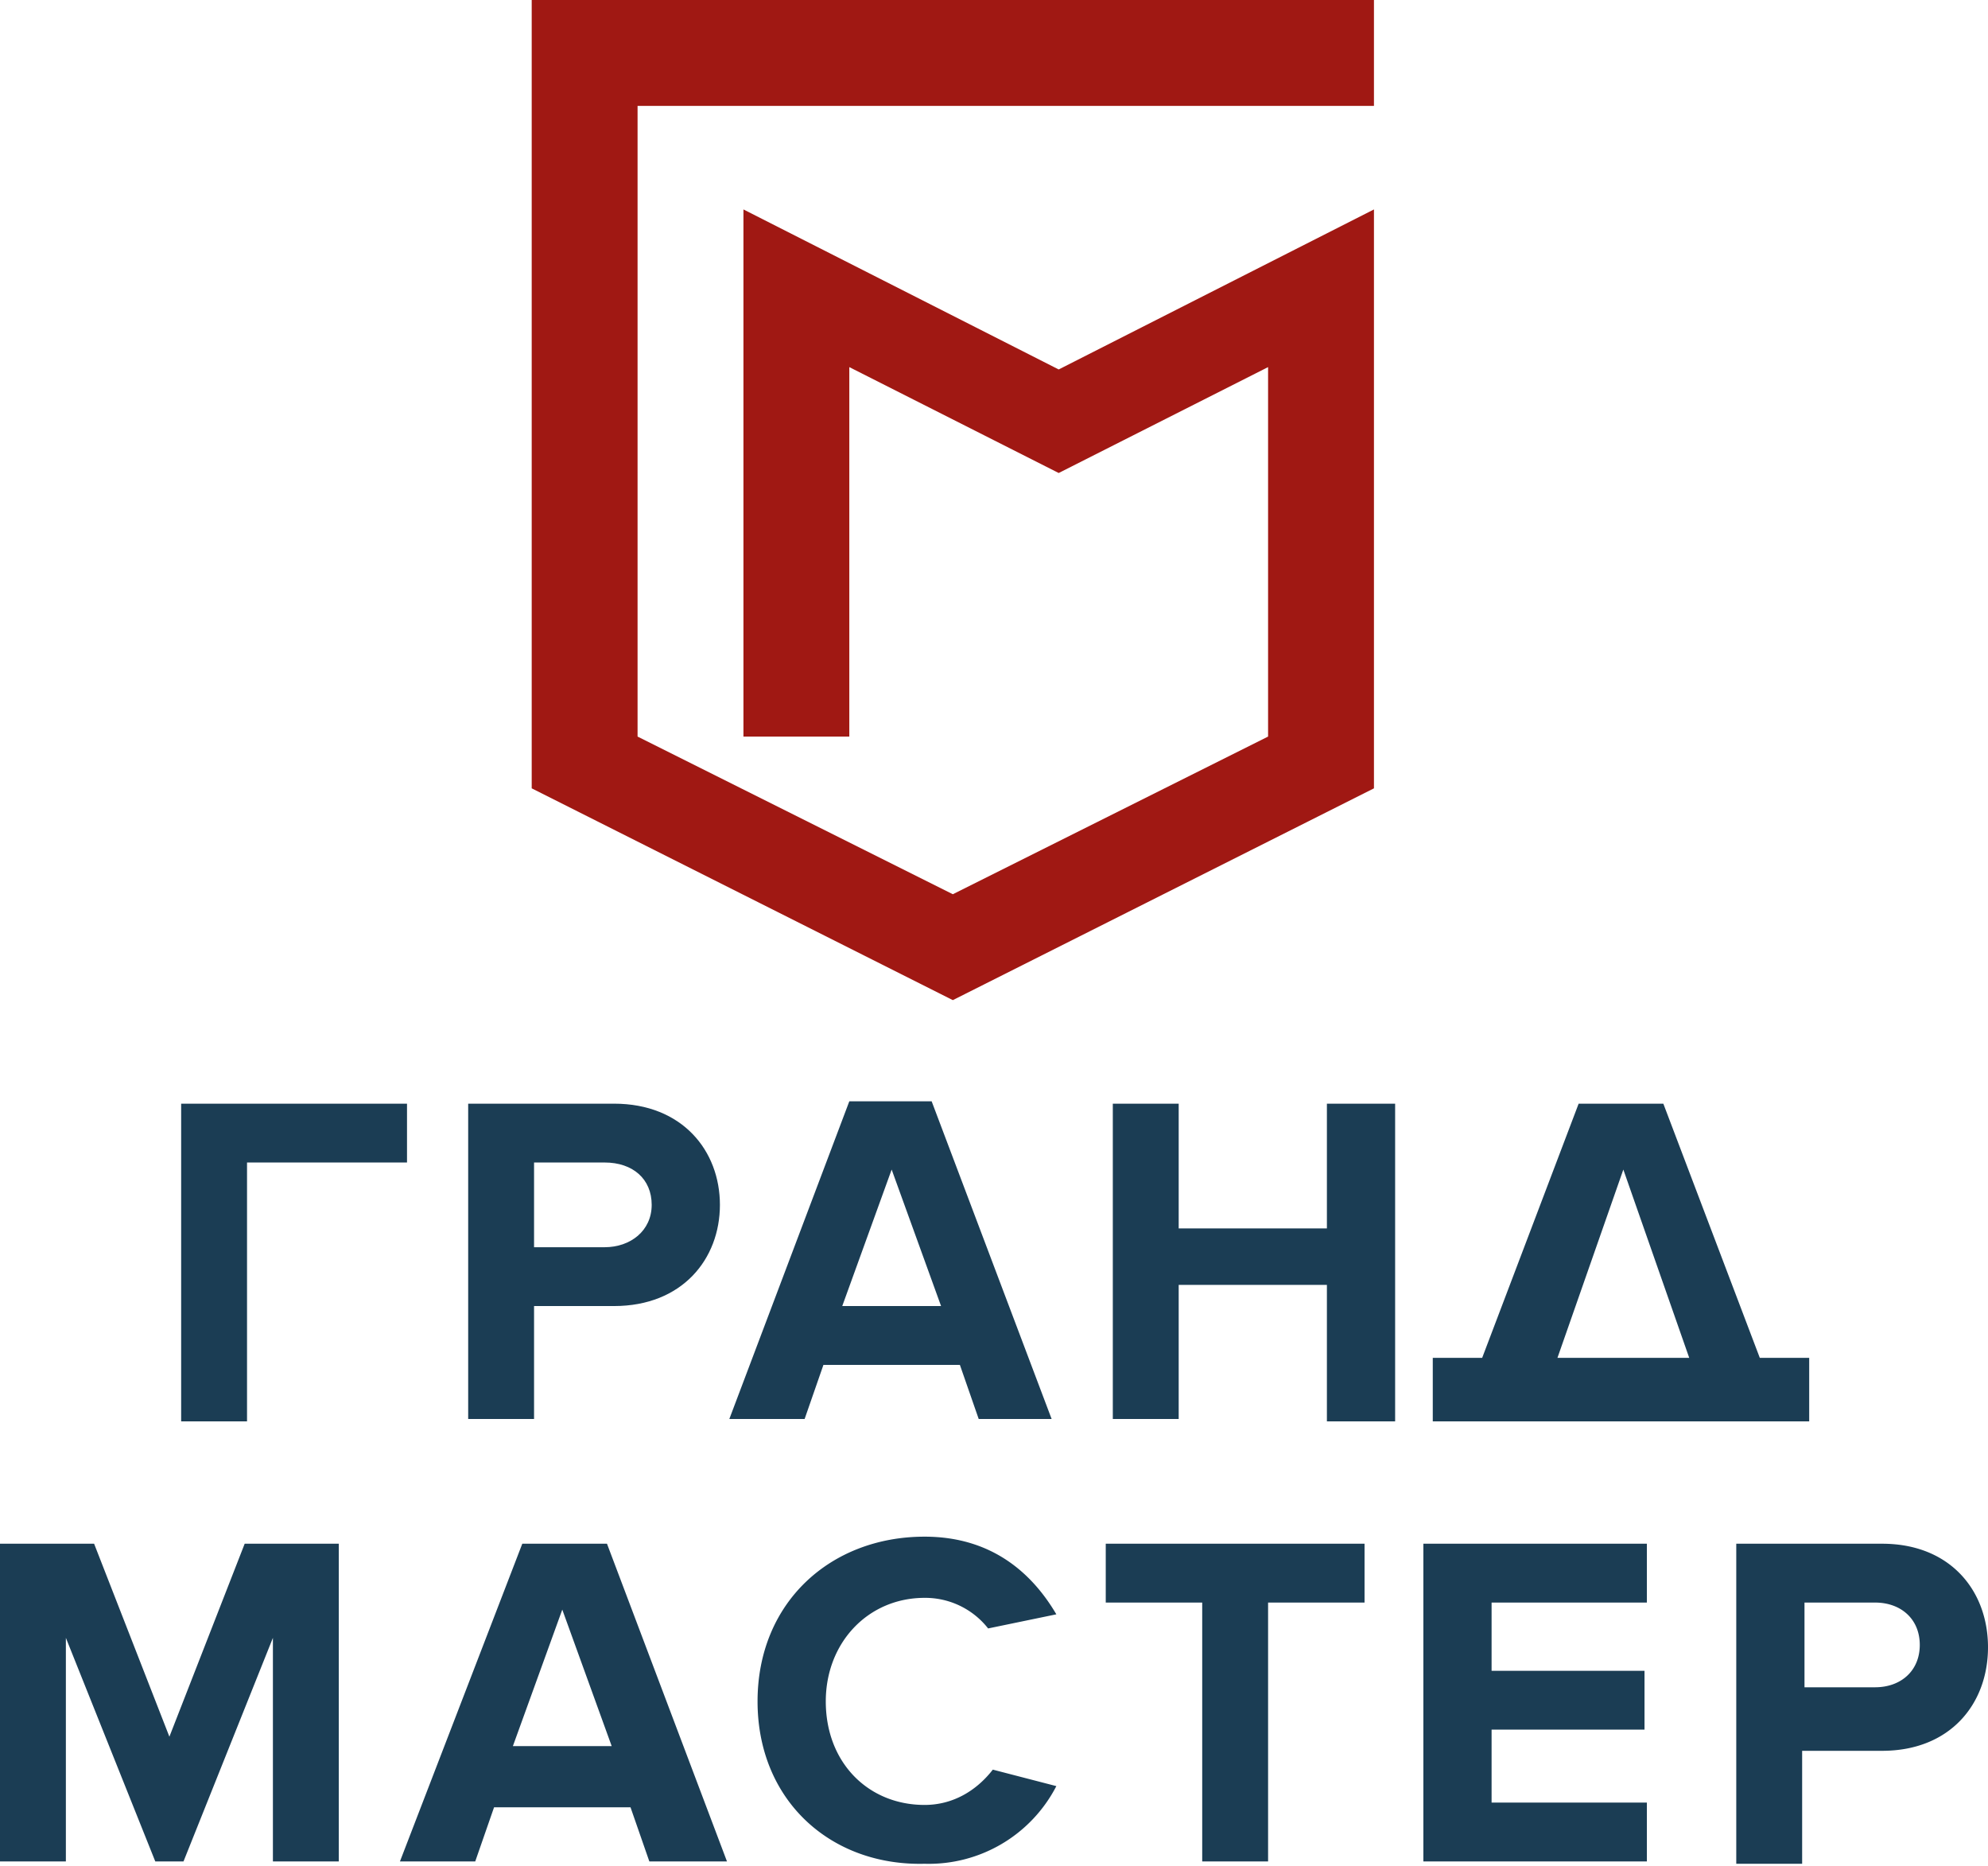
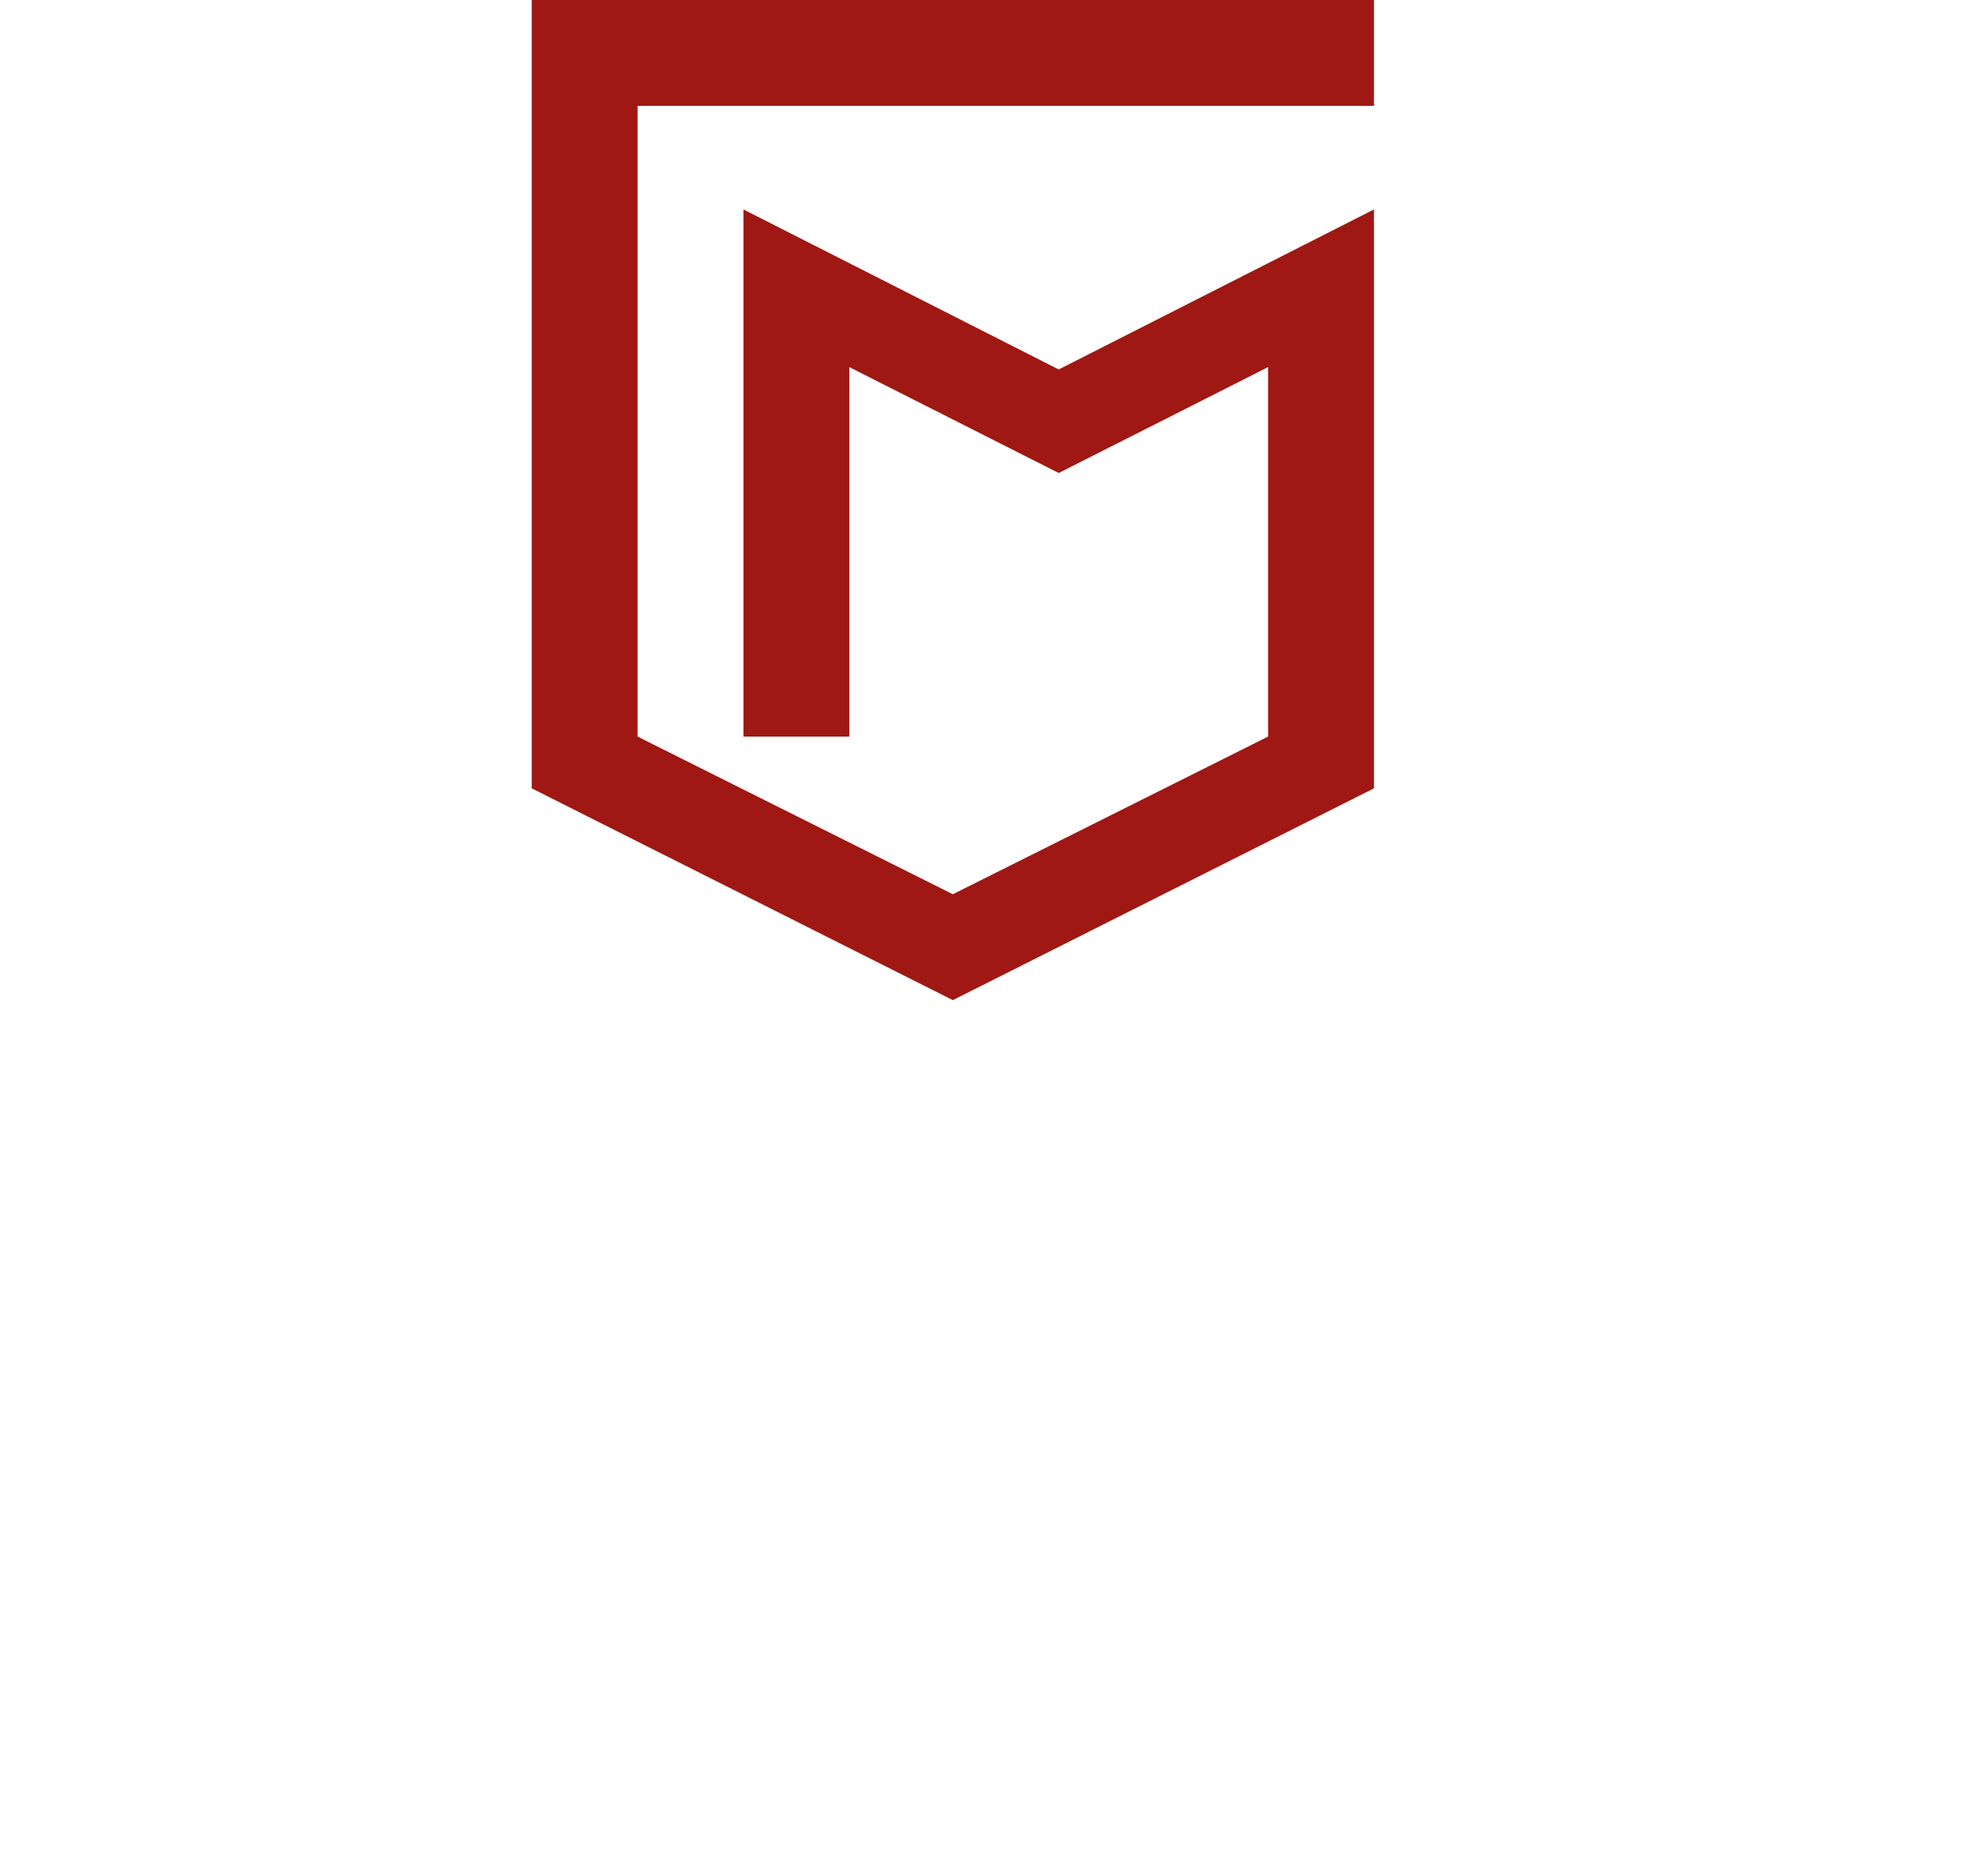
<svg xmlns="http://www.w3.org/2000/svg" viewBox="0 0 84.5 79.3">
  <path fill="#A01813" d="M58.4 8.9L45 15.7 31.6 8.9v22.4h4.5V15.6l8.9 4.5 8.9-4.5v15.7L40.5 38l-13.4-6.7V4.5h31.3V0H22.6v33.5l17.9 9 17.9-9z" />
  <g fill="#1B3D54">
-     <path d="M7.7 60.3V46.9h9.6v2.5h-6.8v11H7.7zM19.9 60.3V46.9h6.2c2.9 0 4.5 2 4.5 4.3s-1.6 4.3-4.5 4.3h-3.4v4.8h-2.8zm7.8-9.1c0-1.1-.8-1.8-2-1.8h-3V53h3c1.1 0 2-.7 2-1.8zM41.6 60.3l-.8-2.3H35l-.8 2.3H31l5.1-13.5h3.5l5.1 13.5h-3.1zm-3.7-10.6l-2.1 5.8H40l-2.1-5.8zM56.4 60.3v-5.7h-6.3v5.7h-2.8V46.9h2.8v5.3h6.3v-5.3h2.9v13.5h-2.9zM76.9 57.7h-2.1l-4.1-10.8h-3.6L63 57.7h-2.1v2.7h16v-2.7zm-10.7 0l2.8-8 2.8 8h-5.6z" />
-   </g>
+     </g>
  <g fill="#1B3D54">
-     <path d="M11.6 79.1v-9.5l-3.8 9.5H6.6l-3.8-9.5v9.5H0V65.6h4l3.2 8.2 3.2-8.2h4v13.5h-2.8zM27.6 79.1l-.8-2.3H21l-.8 2.3H17l5.2-13.5h3.6l5.1 13.5h-3.3zm-3.7-10.7l-2.1 5.8H26l-2.1-5.8zM32.2 72.3c0-4.2 3.1-7 7.1-7 2.9 0 4.6 1.6 5.6 3.3l-2.9.6a3.4 3.4 0 0 0-2.7-1.3c-2.4 0-4.2 1.9-4.2 4.4 0 2.6 1.8 4.4 4.2 4.4 1.2 0 2.2-.6 2.9-1.5l2.7.7a6.1 6.1 0 0 1-5.6 3.3c-4 .1-7.1-2.7-7.1-6.9zM51.1 79.1v-11H47v-2.5h11v2.5h-4.1v11h-2.8zM60.5 79.1V65.6H70v2.5h-6.6V71h6.5v2.5h-6.5v3.1H70v2.5h-9.5zM73.8 79.1V65.6H80c2.9 0 4.5 2 4.5 4.4 0 2.4-1.6 4.4-4.5 4.4h-3.4v4.8h-2.8zm7.8-9.2c0-1.1-.8-1.8-1.9-1.8h-3v3.6h3c1.1 0 1.9-.7 1.9-1.8z" />
-   </g>
+     </g>
</svg>